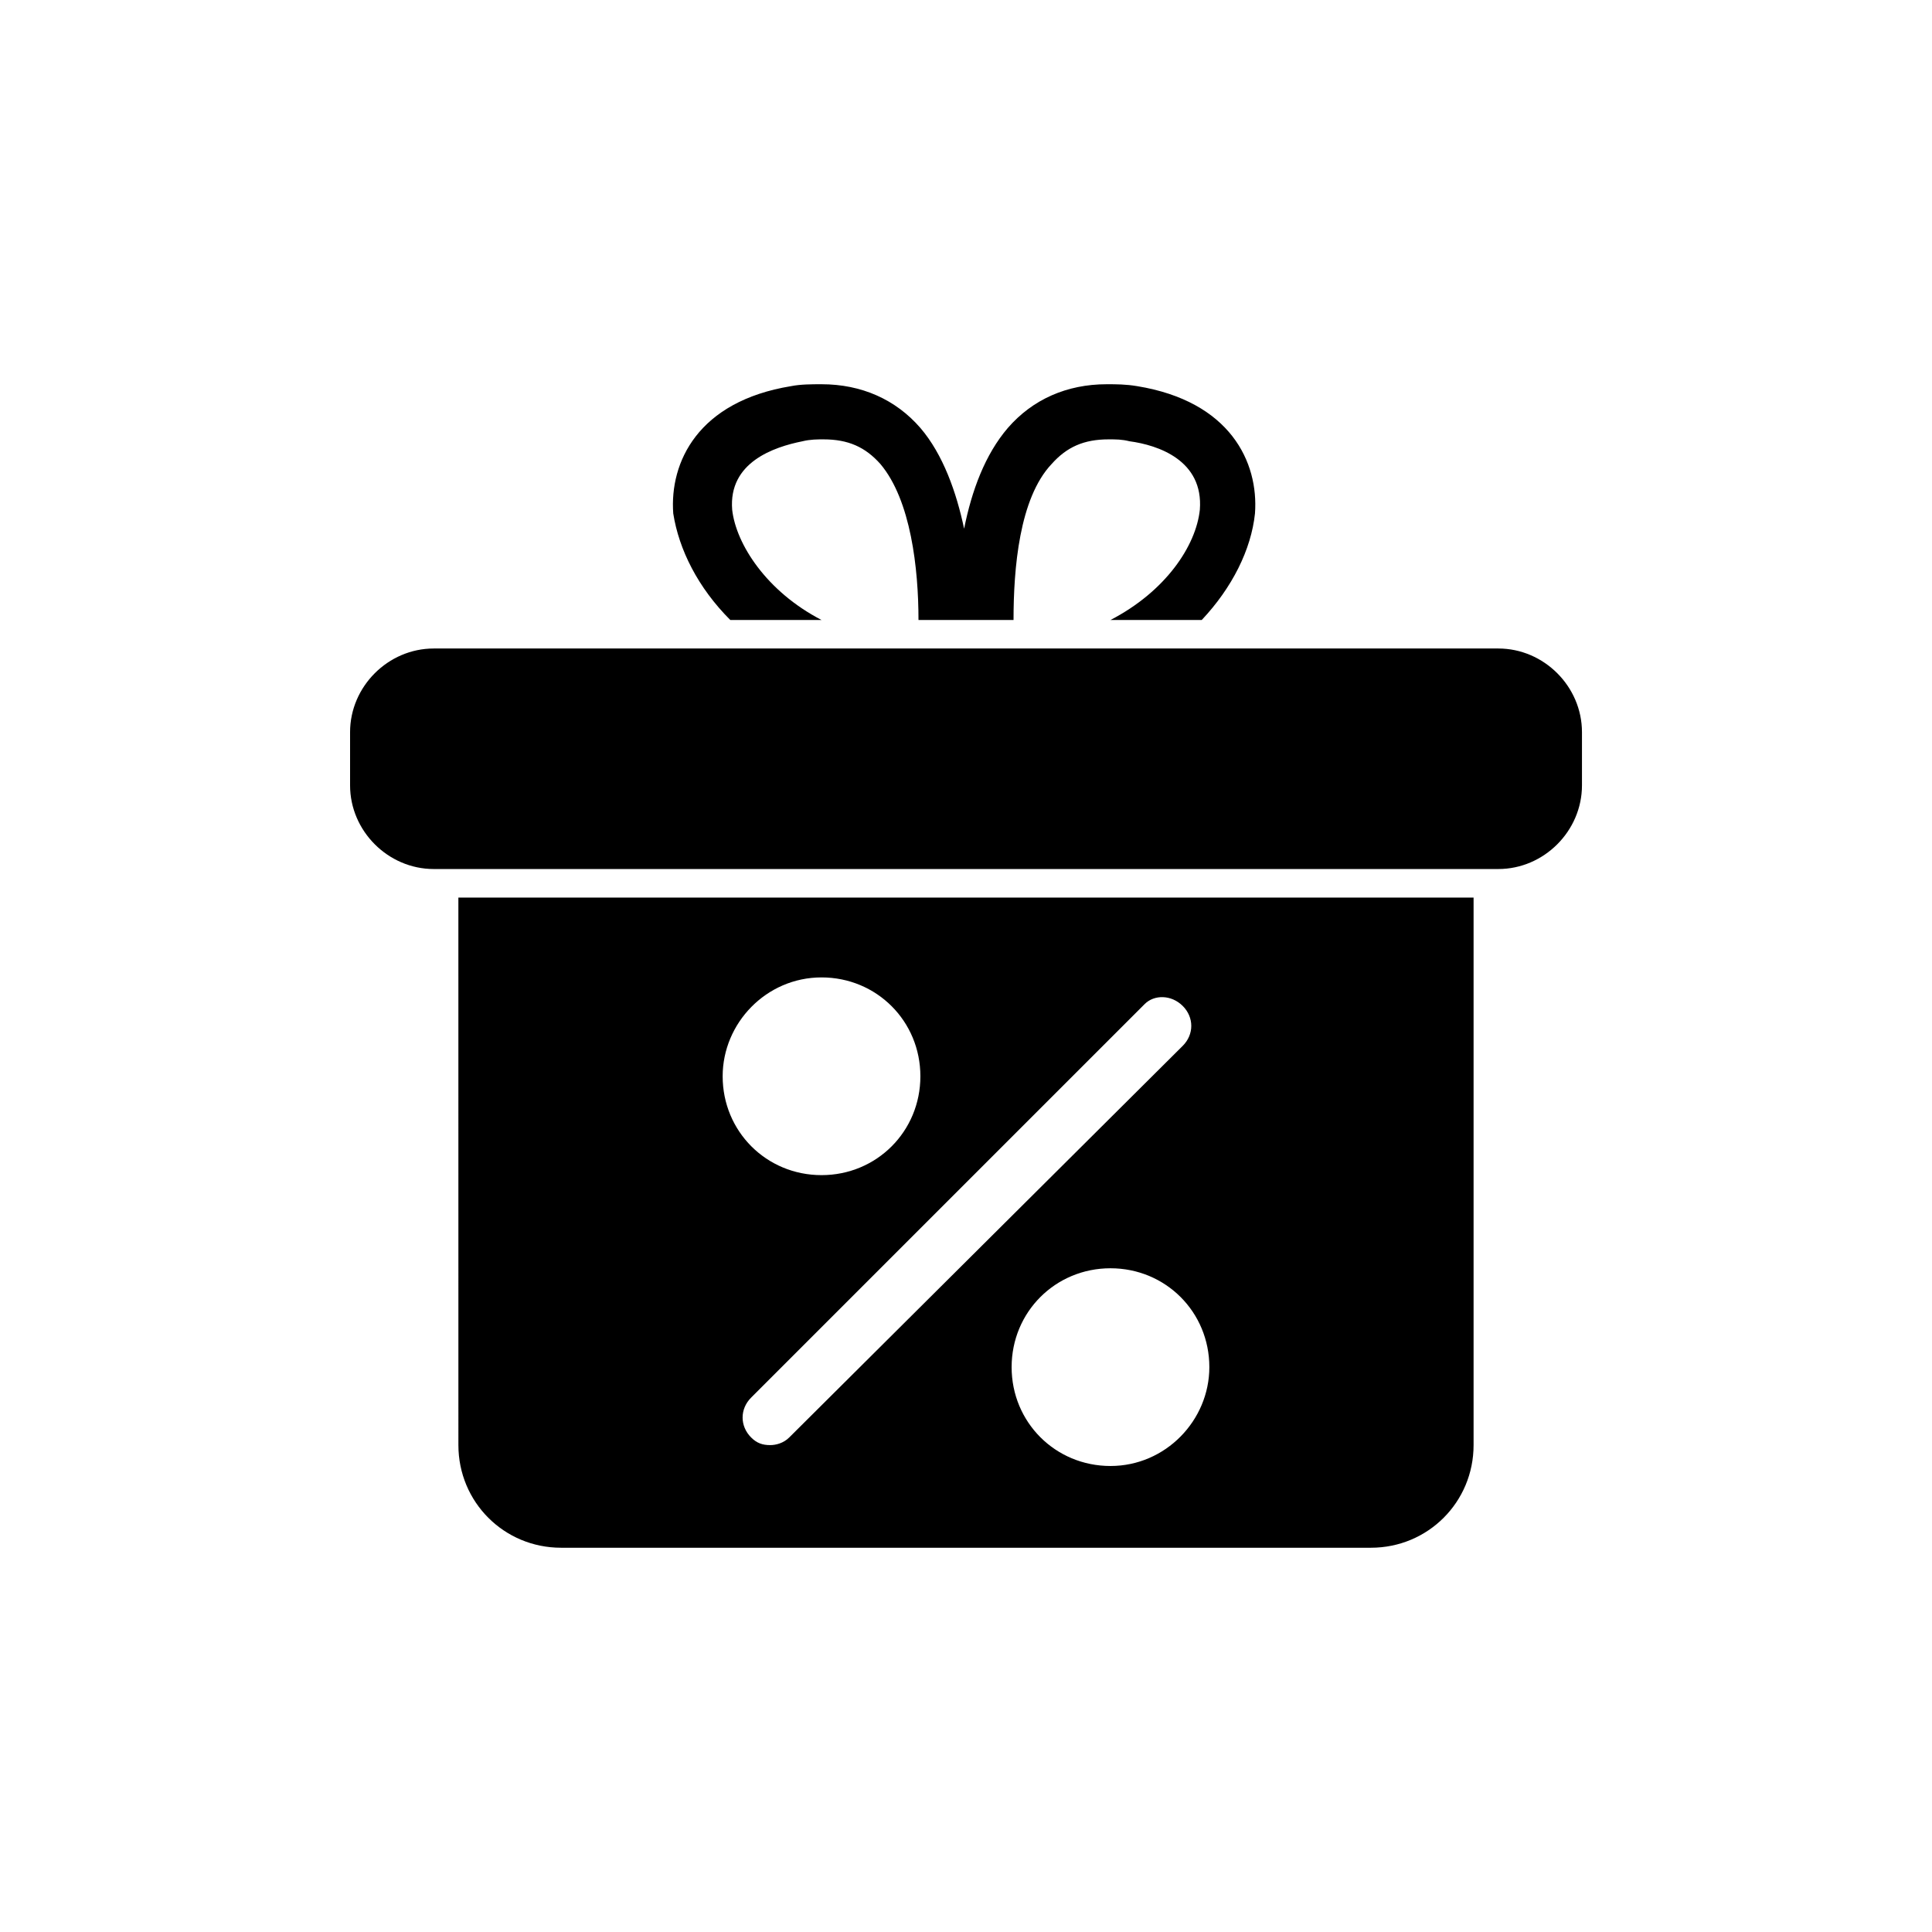
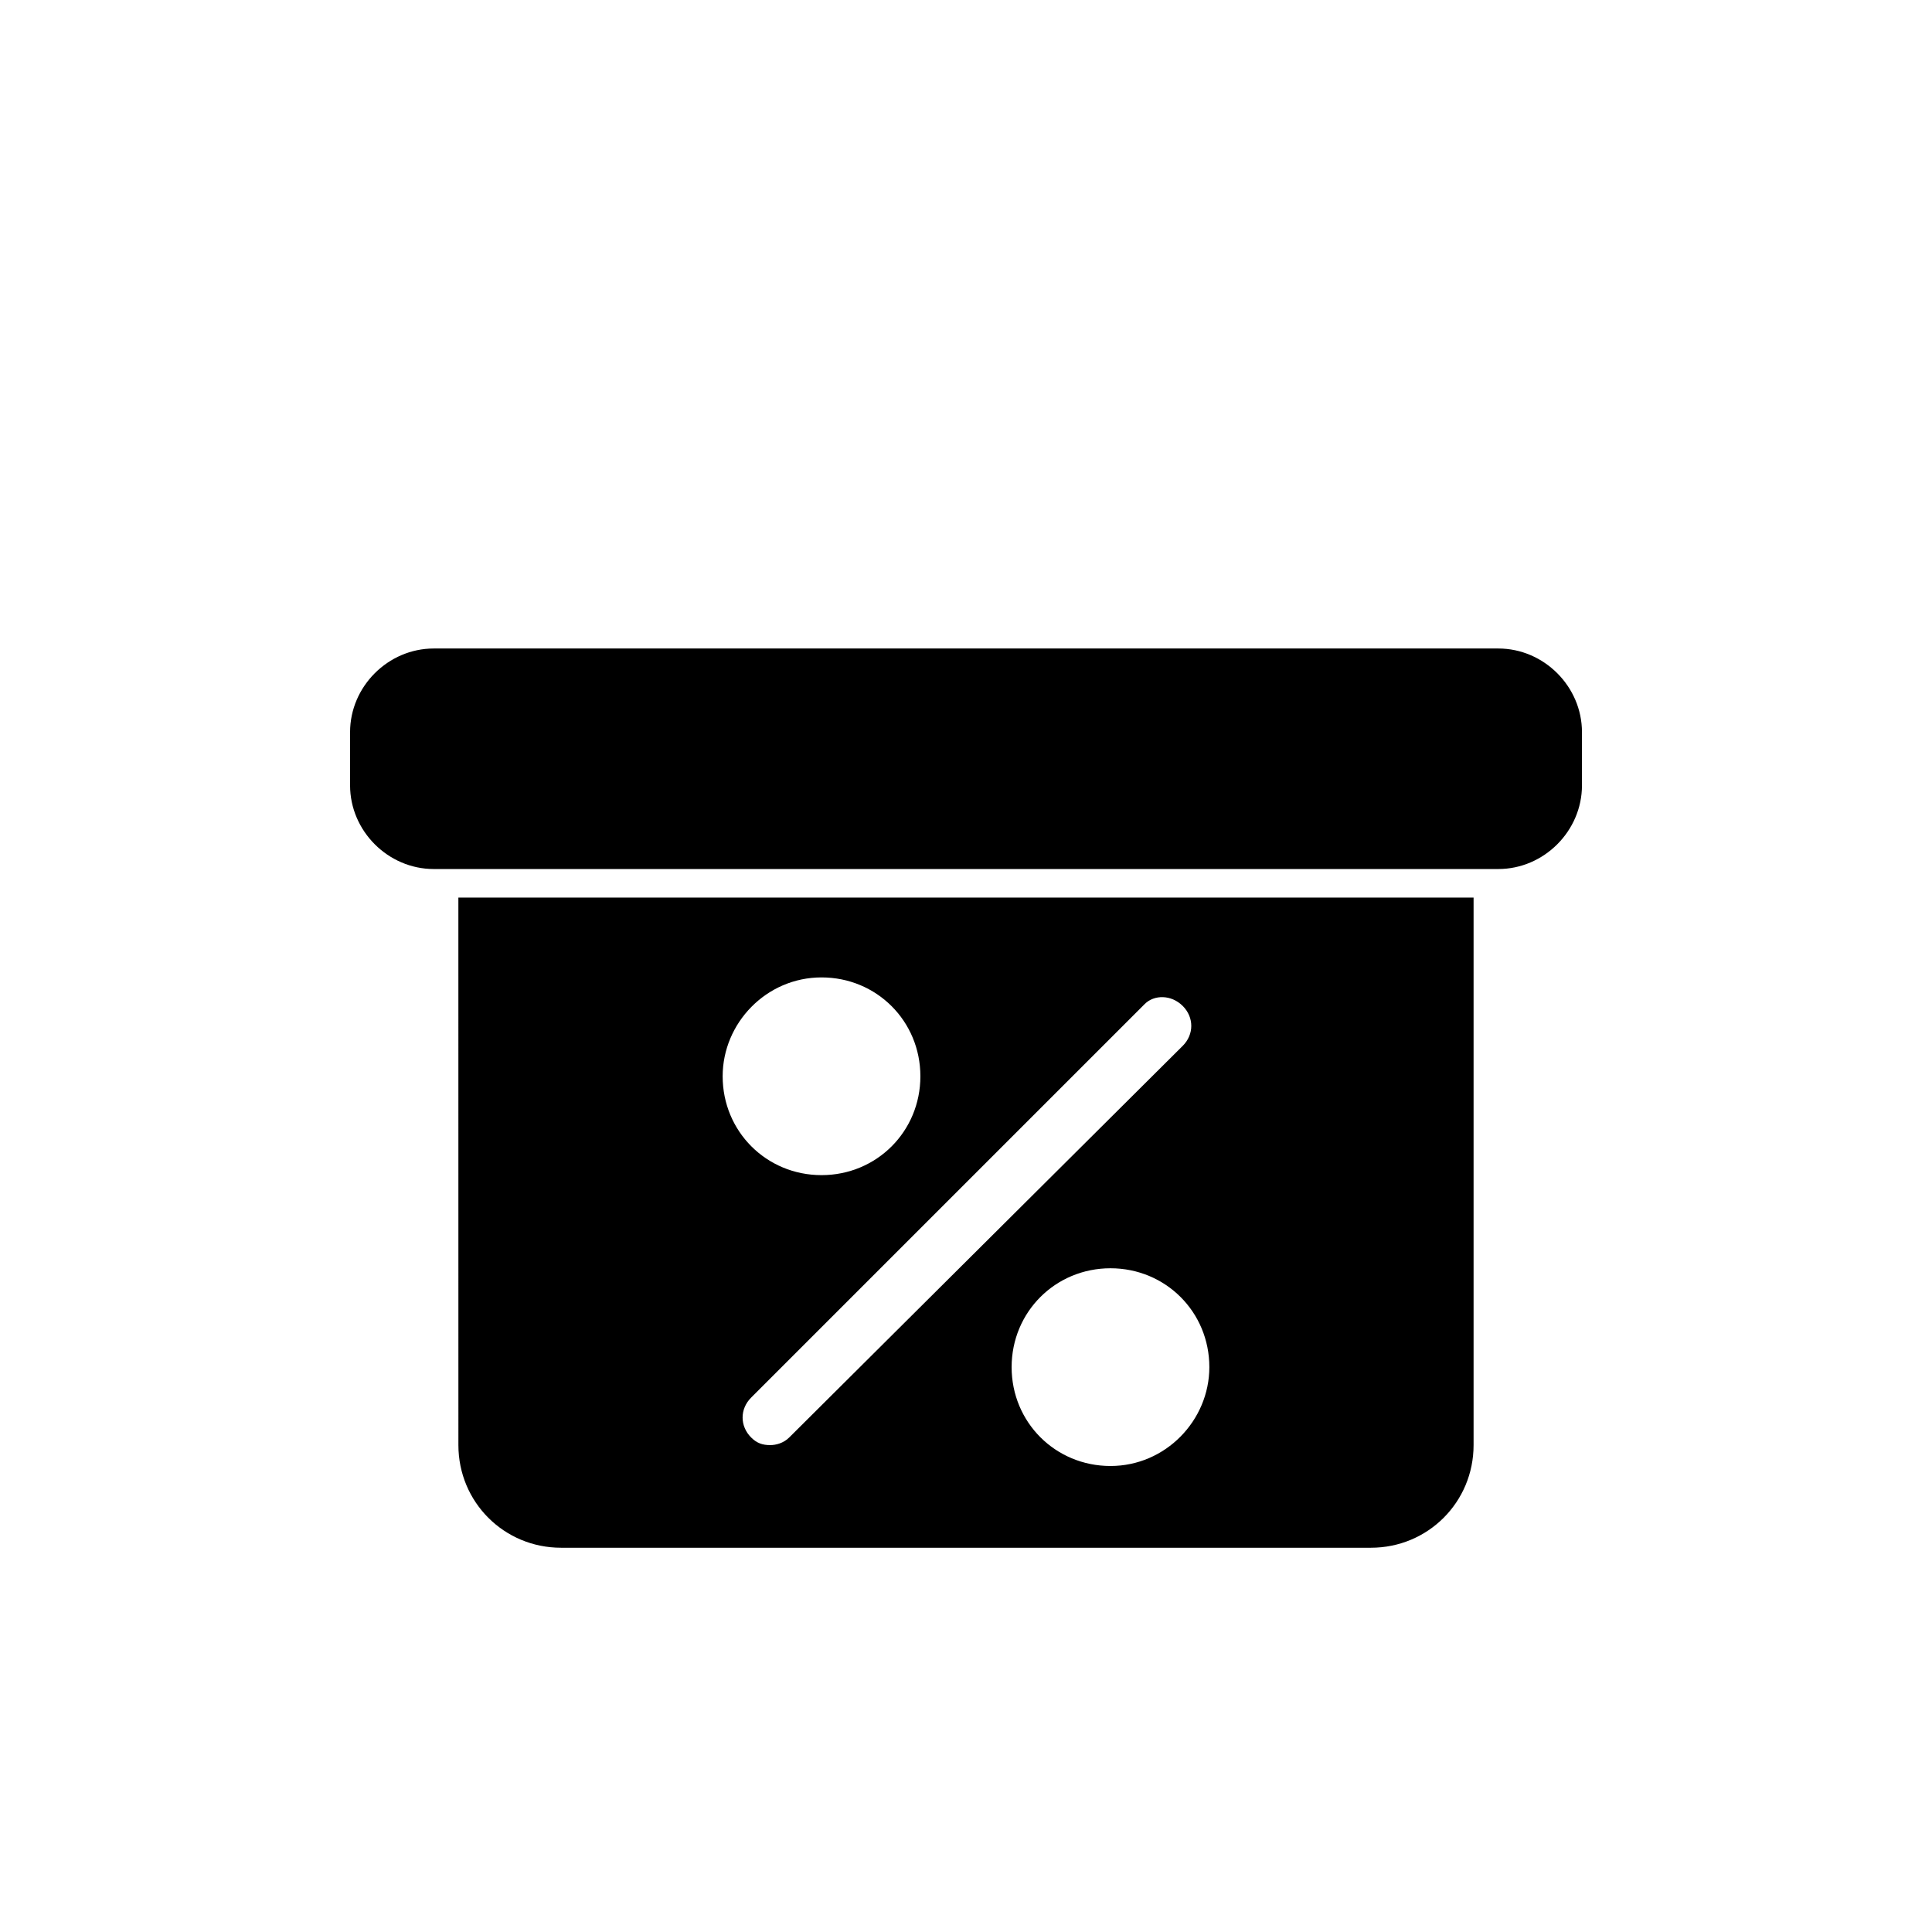
<svg xmlns="http://www.w3.org/2000/svg" fill="#000000" width="800px" height="800px" version="1.1" viewBox="144 144 512 512">
  <g>
    <path d="m541.07 315.86h-282.13c-12.09 0-22.168 10.078-22.168 22.168v14.105c0 12.09 10.078 22.168 22.168 22.168h282.13c12.09 0 22.168-10.078 22.168-22.168v-14.105c0-12.094-10.078-22.168-22.168-22.168z" />
-     <path d="m337.53 308.3h24.184c-14.609-7.559-22.672-20.152-23.68-29.223-1.008-12.594 11.082-16.625 18.641-18.137 2.016-0.504 4.031-0.504 5.543-0.504 6.551 0 11.082 2.016 15.113 6.551 8.062 9.574 10.078 27.711 10.078 41.312h25.188c0-13.602 1.512-32.242 10.078-41.312 4.031-4.535 8.566-6.551 15.113-6.551 2.016 0 3.527 0 5.543 0.504 7.559 1.008 19.648 5.039 18.641 18.137-1.008 9.574-9.07 21.664-23.68 29.223h24.184c8.062-8.566 13.098-18.641 14.105-28.215 1.008-13.602-6.551-29.727-31.234-33.754-3.023-0.504-5.543-0.504-8.062-0.504-10.578 0-19.648 4.031-26.199 11.586-6.047 7.055-9.574 16.625-11.586 26.703-2.016-9.574-5.543-19.648-11.586-26.703-6.551-7.559-15.617-11.586-26.199-11.586-2.519 0-5.543 0-8.062 0.504-24.688 4.031-32.242 20.152-31.234 33.754 1.508 9.574 6.547 19.652 15.113 28.215z" />
    <path d="m265.48 526.96c0 15.113 12.09 27.207 27.207 27.207h214.62c15.113 0 27.207-12.09 27.207-27.207v-145.09h-269.04zm172.81 5.543c-14.609 0-26.199-11.586-26.199-26.199 0-14.609 11.586-26.199 26.199-26.199 14.609 0 26.199 11.586 26.199 26.199-0.004 14.109-11.59 26.199-26.199 26.199zm19.145-121.92c3.023 3.023 3.023 7.559 0 10.578l-104.29 103.79c-1.512 1.512-3.527 2.016-5.039 2.016-2.016 0-3.527-0.504-5.039-2.016-3.023-3.023-3.023-7.559 0-10.578l104.29-104.29c2.519-2.519 7.055-2.519 10.078 0.504zm-95.723-7.559c14.609 0 26.199 11.586 26.199 26.199 0 14.609-11.586 26.199-26.199 26.199-14.609 0-26.199-11.586-26.199-26.199 0-14.105 11.586-26.199 26.199-26.199z" />
  </g>
</svg>